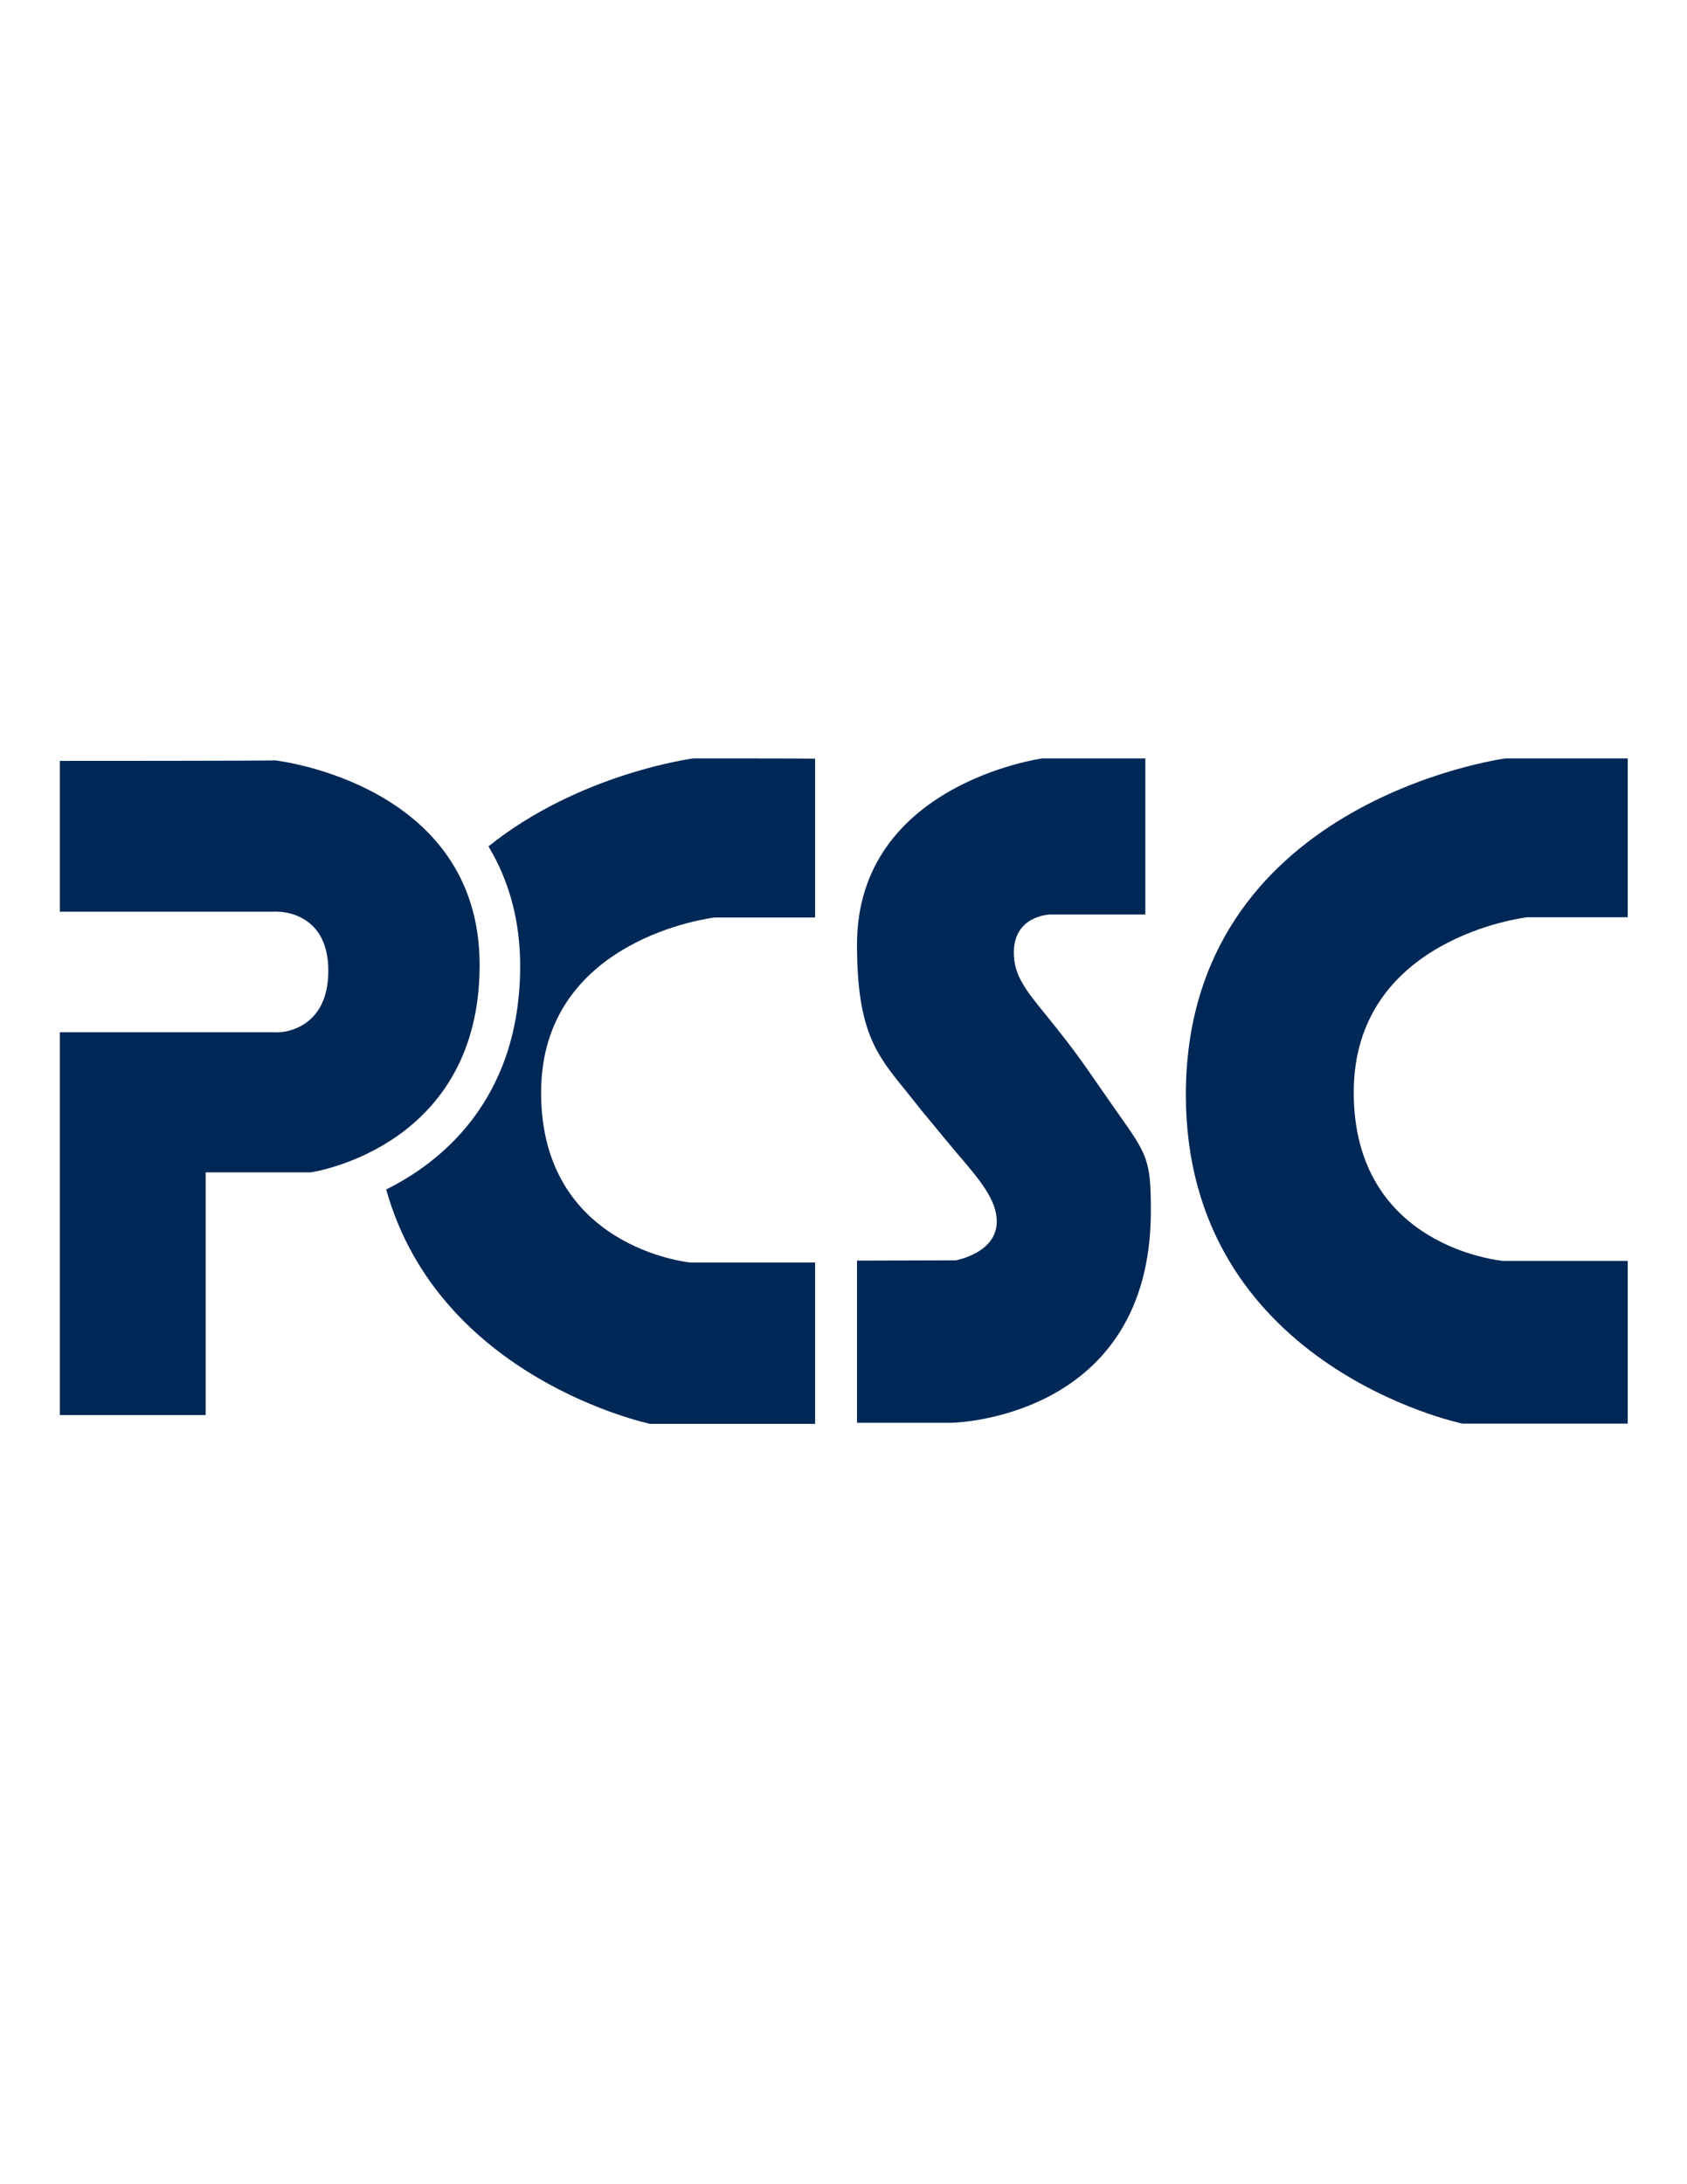
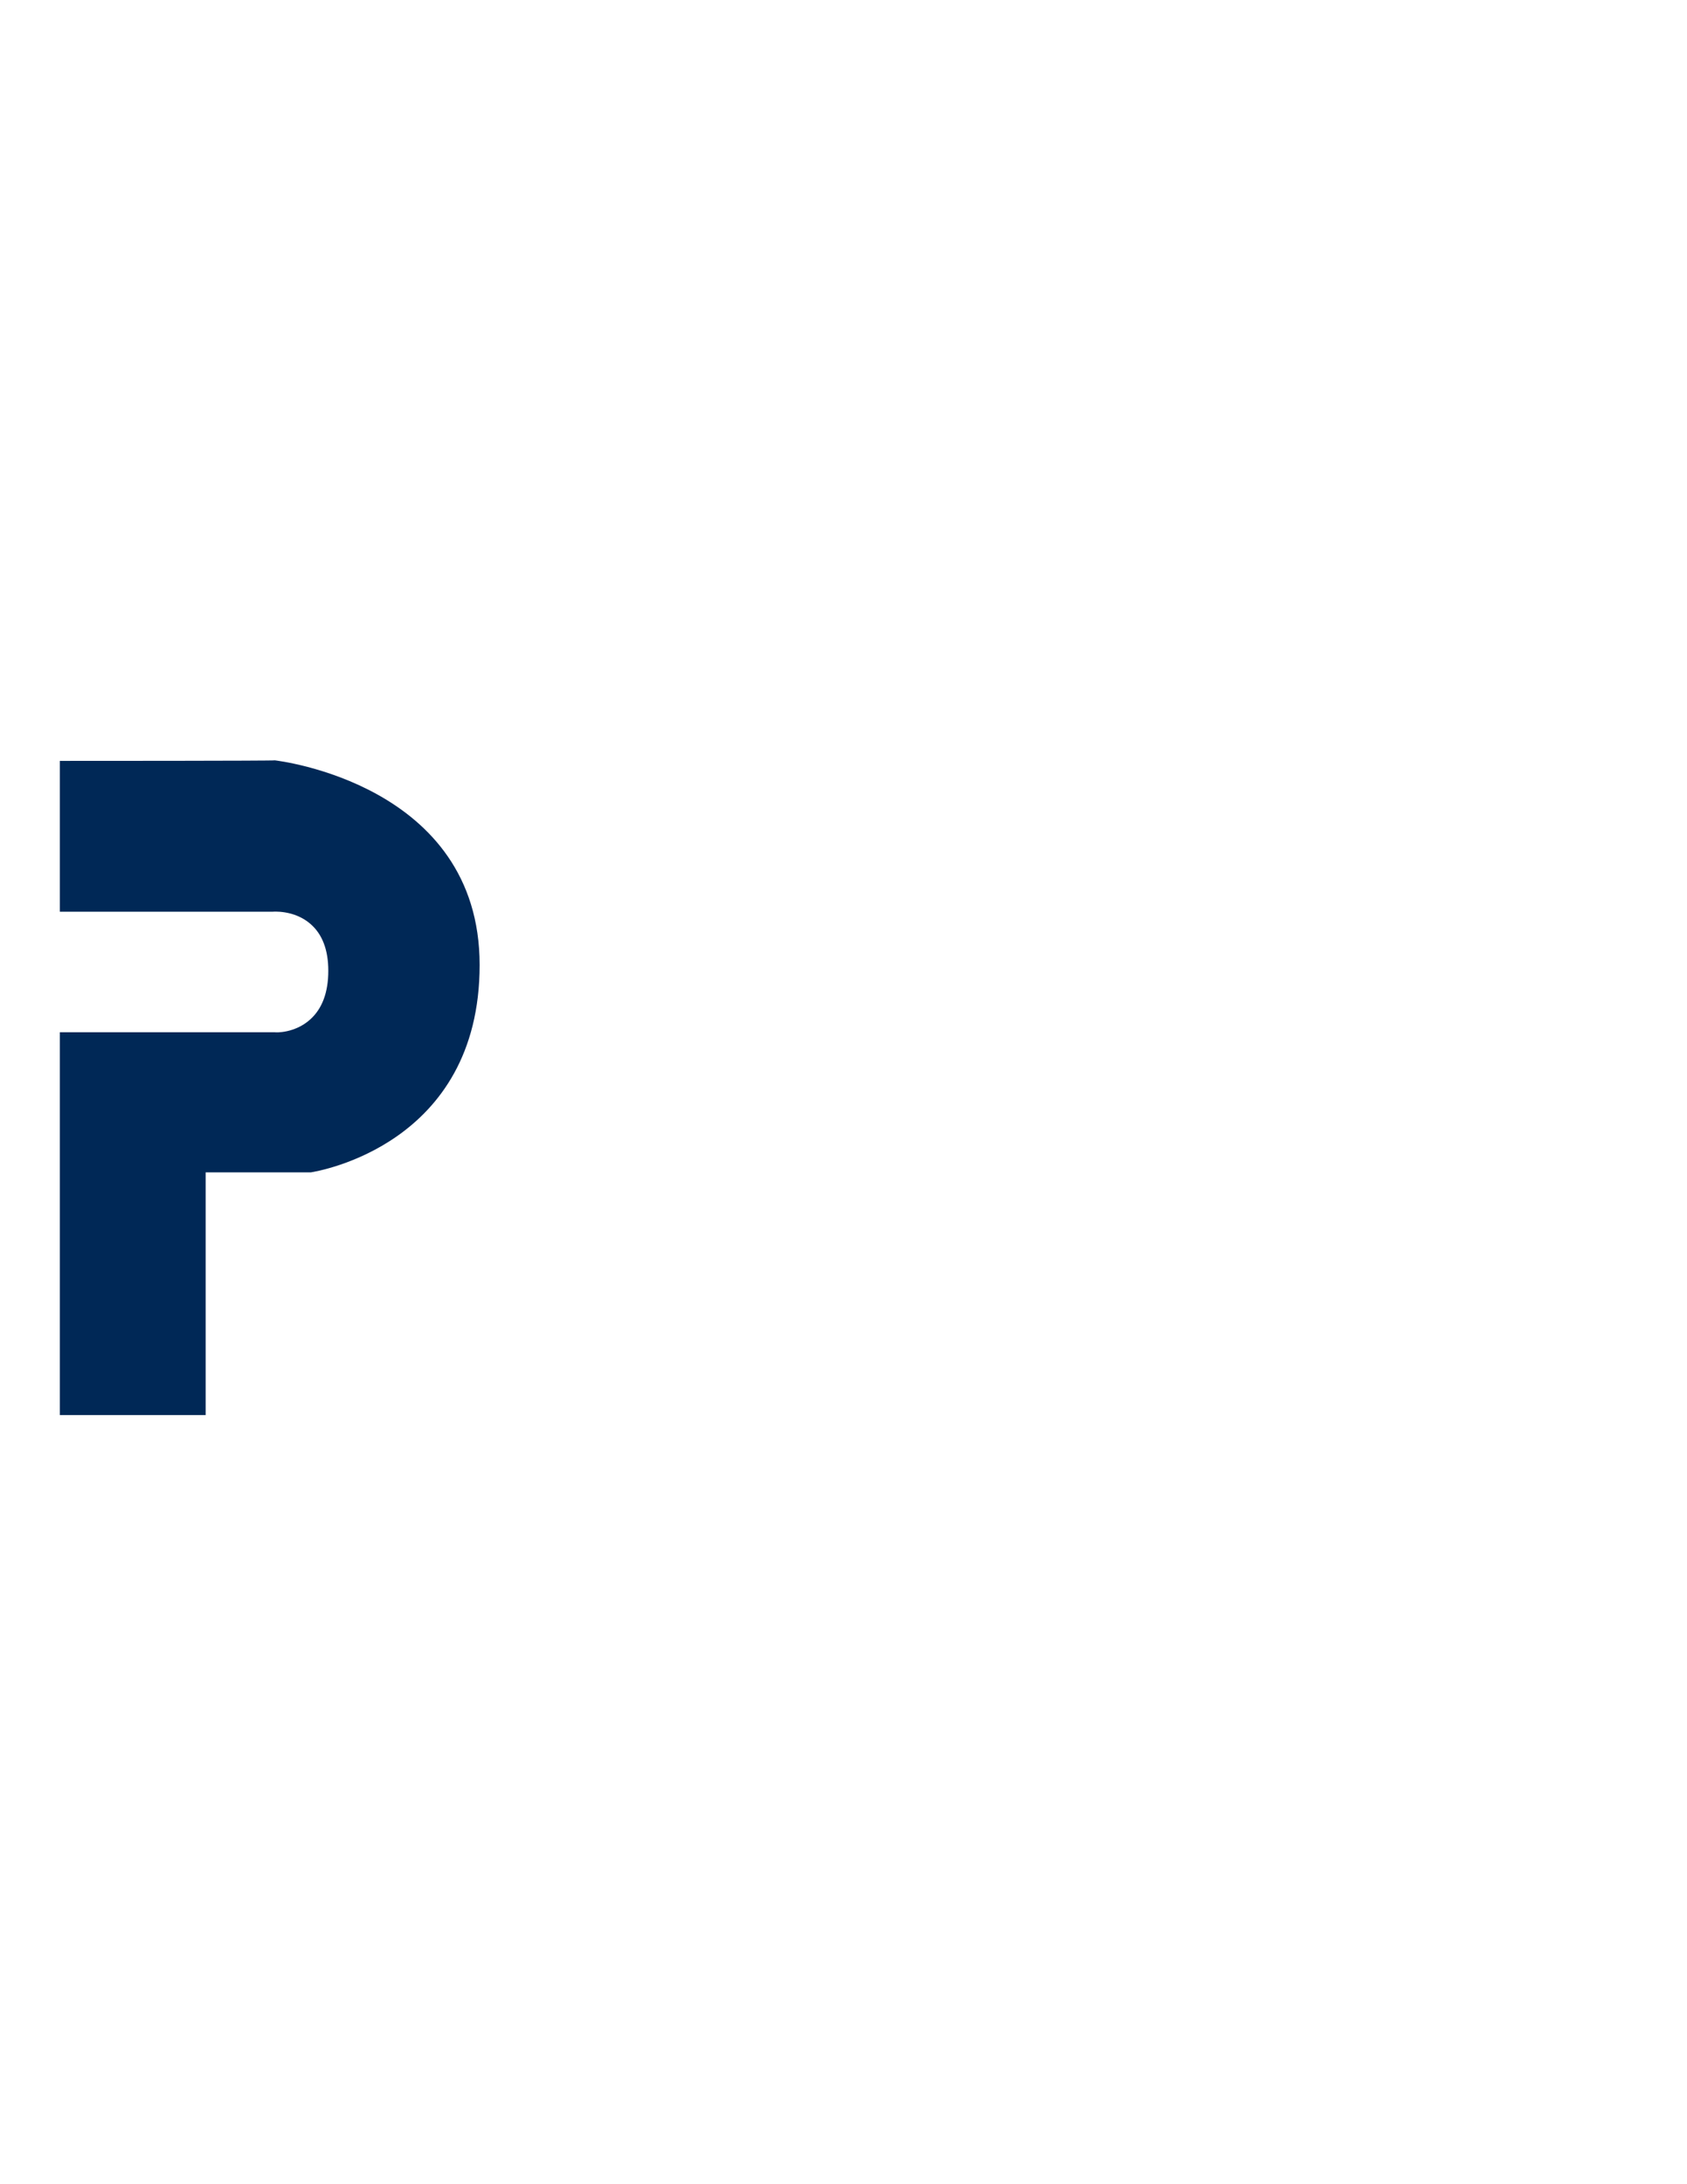
<svg xmlns="http://www.w3.org/2000/svg" version="1.1" id="Layer_1" x="0px" y="0px" viewBox="0 0 612 792" enable-background="new 0 0 612 792" xml:space="preserve">
  <g>
    <path fill="#002856" d="M21.7,275.9c0,1.3,0,53.4,0,54.7c1.4,0,77.1,0,77.1,0c0,0,7.8-0.8,13.8,4.4c4.3,3.7,6.5,9.4,6.5,17   c0,7.8-2.2,13.7-6.5,17.6c-5.6,5.1-12.6,4.8-12.9,4.7c0,0-76.7,0-78,0c0,1.3,0,137.5,0,138.8c1.3,0,51.5,0,52.9,0c0-1.3,0-88,0-88   h38.2c2.4-0.4,61.2-10,61.2-75.2c0-65.7-73.6-74.1-74.3-74.2C99.7,275.9,28.7,275.9,21.7,275.9z" />
-     <path fill="#002856" d="M378.2,275c-1,0.1-67.3,9.6-67.3,67.5c0,31.3,7,39.9,17.7,53l5.9,7.4l12,14.5c8.8,10.2,15.1,17.6,15.1,25.5   c0,11.3-14.2,13.9-14.8,14.1c-0.2,0-32.2,0.1-35.9,0.1c0,1.3,0,57.5,0,58.8c1.3,0,34.4,0,34.4,0c0.7,0,72.2-1.5,72.2-76.8   c0-18.6-1.2-20.3-12.4-36.1l-8.3-11.9c-7-10.3-12.7-17.3-17.3-23c-7.6-9.3-11.7-14.5-11.7-22.7c0-13.6,13.2-13.8,13.3-13.8   c0,0,33.1,0,34.4,0c0-1.3,0-55.3,0-56.6C414.2,275,378.4,275,378.2,275z" />
-     <path fill="#002856" d="M546.2,275c-1.5,0.2-116,16.1-116,122c0,97.9,99.3,119,100.3,119.2h0c0,0,53.3,0,60,0c0-1.3,0-57.7,0-59   c-1.3,0-45.3,0-45.3,0c-0.6-0.1-54.1-4.9-54.1-61.1c0-56,62.2-63.4,62.9-63.5c0.1,0,32.9,0,36.5,0c0-1.3,0-56.3,0-57.6   C589.1,275,546.3,275,546.2,275z" />
-     <path fill="#002856" d="M251.5,275c-0.6,0.1-41.4,5.5-74.3,31.9c7.6,12.6,11.5,27.2,11.5,43.3c0,49.7-30.2,72-48.6,81.1   c19.2,68.7,95,84.8,95.7,85l0,0c0,0,53.2,0,59.9,0c0-1.3,0-57.2,0-58.5c-1.4,0-45.3,0-45.3,0c-0.6-0.1-54.1-5.4-54.1-61.6   c0-56,62.2-63.4,62.9-63.5c0.1,0,32.9,0,36.5,0c0-1.3,0-56.3,0-57.6C294.4,275,251.6,275,251.5,275z" />
  </g>
</svg>